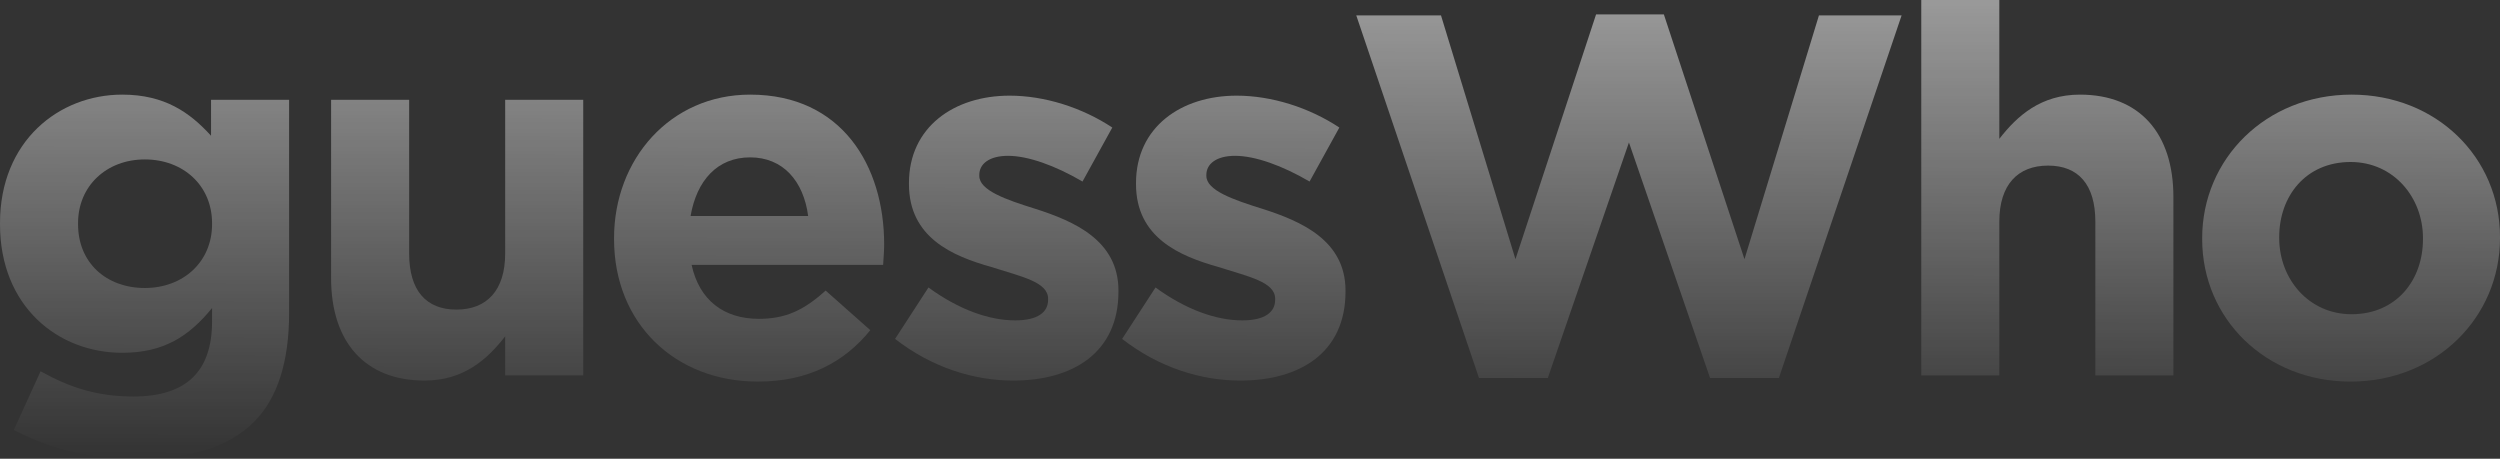
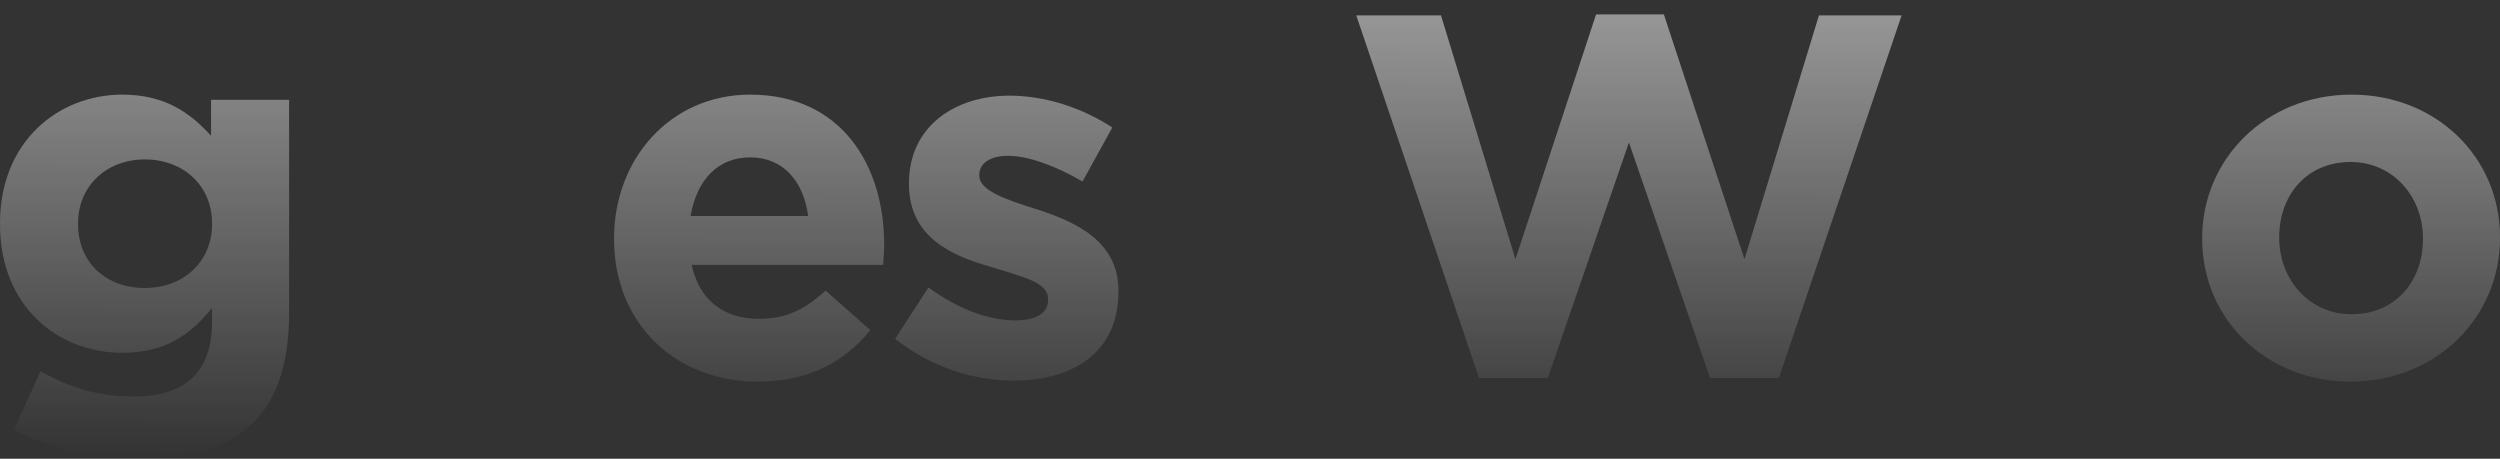
<svg xmlns="http://www.w3.org/2000/svg" width="1248" height="229" viewBox="0 0 1248 229" fill="none">
  <rect x="0" y="0" width="1248" height="229" fill="#333333" stroke="none" />
  <g opacity="0.5">
    <path d="M67.672 229C45.115 229 24.352 223.865 6.921 214.623L20.25 185.356C34.605 193.315 48.191 197.936 66.647 197.936C93.306 197.936 105.866 185.1 105.866 160.454V153.779C94.331 167.899 81.771 176.114 61.008 176.114C28.966 176.114 0 153.009 0 111.933V111.419C0 70.343 29.479 47.238 61.008 47.238C82.284 47.238 94.844 56.223 105.354 67.776V49.805H144.317V156.346C144.317 180.735 138.421 198.963 126.886 210.516C113.813 223.609 94.331 229 67.672 229ZM72.287 143.767C91.512 143.767 105.866 130.674 105.866 111.933V111.419C105.866 92.678 91.512 79.585 72.287 79.585C53.318 79.585 38.963 92.678 38.963 111.419V111.933C38.963 131.187 53.061 143.767 72.287 143.767Z" fill="url(#paint0_linear_579_840)" />
-     <path d="M211.939 189.978C182.204 189.978 165.286 170.723 165.286 138.889V49.805H204.249V126.566C204.249 145.05 212.708 154.549 227.832 154.549C242.956 154.549 252.184 145.05 252.184 126.566V49.805H291.147V187.41H252.184V167.899C243.212 179.452 231.421 189.978 211.939 189.978Z" fill="url(#paint1_linear_579_840)" />
    <path d="M378.313 190.491C337.043 190.491 306.539 161.481 306.539 119.378V118.864C306.539 79.585 334.479 47.238 374.468 47.238C420.352 47.238 441.371 82.923 441.371 121.945C441.371 125.026 441.115 128.363 440.859 132.214H345.245C349.091 149.928 361.395 159.17 378.825 159.17C391.898 159.17 401.127 155.063 412.149 145.05L434.45 164.818C421.377 180.992 403.177 190.491 378.313 190.491ZM344.733 107.825H403.434C401.127 90.368 390.873 78.558 374.468 78.558C358.062 78.558 347.809 90.111 344.733 107.825Z" fill="url(#paint2_linear_579_840)" />
    <path d="M505.783 189.978C486.302 189.978 465.282 183.559 446.826 169.183L463.488 143.51C478.612 154.549 493.736 159.941 506.809 159.941C518.087 159.941 523.214 155.833 523.214 149.672V149.158C523.214 140.686 509.885 138.119 494.761 133.241C475.536 127.85 453.747 118.608 453.747 91.908V91.395C453.747 63.411 476.305 47.751 503.989 47.751C521.42 47.751 540.132 53.656 555.256 63.668L540.389 90.624C526.803 82.666 513.217 77.788 503.22 77.788C493.736 77.788 488.865 81.896 488.865 87.287V87.8C488.865 94.989 501.938 99.61 516.806 104.231C536.031 110.392 558.332 119.891 558.332 145.05V145.564C558.332 176.114 535.518 189.978 505.783 189.978Z" fill="url(#paint3_linear_579_840)" />
-     <path d="M619.132 189.978C599.65 189.978 578.631 183.559 560.175 169.183L576.836 143.51C591.96 154.549 607.084 159.941 620.157 159.941C631.436 159.941 636.562 155.833 636.562 149.672V149.158C636.562 140.686 623.233 138.119 608.109 133.241C588.884 127.85 567.096 118.608 567.096 91.908V91.395C567.096 63.411 589.653 47.751 617.337 47.751C634.768 47.751 653.481 53.656 668.604 63.668L653.737 90.624C640.151 82.666 626.565 77.788 616.568 77.788C607.084 77.788 602.213 81.896 602.213 87.287V87.8C602.213 94.989 615.287 99.61 630.154 104.231C649.379 110.392 671.68 119.891 671.68 145.05V145.564C671.68 176.114 648.866 189.978 619.132 189.978Z" fill="url(#paint4_linear_579_840)" />
    <path d="M738.315 188.694L677.051 7.702H719.347L756.515 129.39L796.76 7.188H830.596L870.841 129.39L908.009 7.702H949.279L888.015 188.694H853.666L813.165 71.113L772.664 188.694H738.315Z" fill="url(#paint5_linear_579_840)" />
-     <path d="M959.098 187.41V0H998.061V69.316C1007.03 57.764 1018.82 47.238 1038.31 47.238C1068.04 47.238 1084.96 66.492 1084.96 98.326V187.41H1046V110.649C1046 92.165 1037.54 82.666 1022.41 82.666C1007.29 82.666 998.061 92.165 998.061 110.649V187.41H959.098Z" fill="url(#paint6_linear_579_840)" />
    <path d="M1173.41 190.491C1131.11 190.491 1099.33 159.17 1099.33 119.378V118.864C1099.33 79.329 1131.11 47.238 1173.92 47.238C1216.21 47.238 1248 78.558 1248 118.351V118.864C1248 158.4 1216.21 190.491 1173.41 190.491ZM1173.92 156.86C1196.22 156.86 1209.55 139.916 1209.55 119.378V118.864C1209.55 98.583 1194.94 80.869 1173.41 80.869C1151.11 80.869 1137.78 97.813 1137.78 118.351V118.864C1137.78 139.146 1152.39 156.86 1173.92 156.86Z" fill="url(#paint7_linear_579_840)" />
  </g>
  <defs>
    <linearGradient id="paint0_linear_579_840" x1="624" y1="0" x2="623.634" y2="228.999" gradientUnits="userSpaceOnUse">
      <stop stop-color="white" />
      <stop offset="1" stop-color="white" stop-opacity="0" />
    </linearGradient>
    <linearGradient id="paint1_linear_579_840" x1="624" y1="0" x2="623.634" y2="228.999" gradientUnits="userSpaceOnUse">
      <stop stop-color="white" />
      <stop offset="1" stop-color="white" stop-opacity="0" />
    </linearGradient>
    <linearGradient id="paint2_linear_579_840" x1="624" y1="0" x2="623.634" y2="228.999" gradientUnits="userSpaceOnUse">
      <stop stop-color="white" />
      <stop offset="1" stop-color="white" stop-opacity="0" />
    </linearGradient>
    <linearGradient id="paint3_linear_579_840" x1="624" y1="0" x2="623.634" y2="228.999" gradientUnits="userSpaceOnUse">
      <stop stop-color="white" />
      <stop offset="1" stop-color="white" stop-opacity="0" />
    </linearGradient>
    <linearGradient id="paint4_linear_579_840" x1="624" y1="0" x2="623.634" y2="228.999" gradientUnits="userSpaceOnUse">
      <stop stop-color="white" />
      <stop offset="1" stop-color="white" stop-opacity="0" />
    </linearGradient>
    <linearGradient id="paint5_linear_579_840" x1="624" y1="0" x2="623.634" y2="228.999" gradientUnits="userSpaceOnUse">
      <stop stop-color="white" />
      <stop offset="1" stop-color="white" stop-opacity="0" />
    </linearGradient>
    <linearGradient id="paint6_linear_579_840" x1="624" y1="0" x2="623.634" y2="228.999" gradientUnits="userSpaceOnUse">
      <stop stop-color="white" />
      <stop offset="1" stop-color="white" stop-opacity="0" />
    </linearGradient>
    <linearGradient id="paint7_linear_579_840" x1="624" y1="0" x2="623.634" y2="228.999" gradientUnits="userSpaceOnUse">
      <stop stop-color="white" />
      <stop offset="1" stop-color="white" stop-opacity="0" />
    </linearGradient>
  </defs>
</svg>